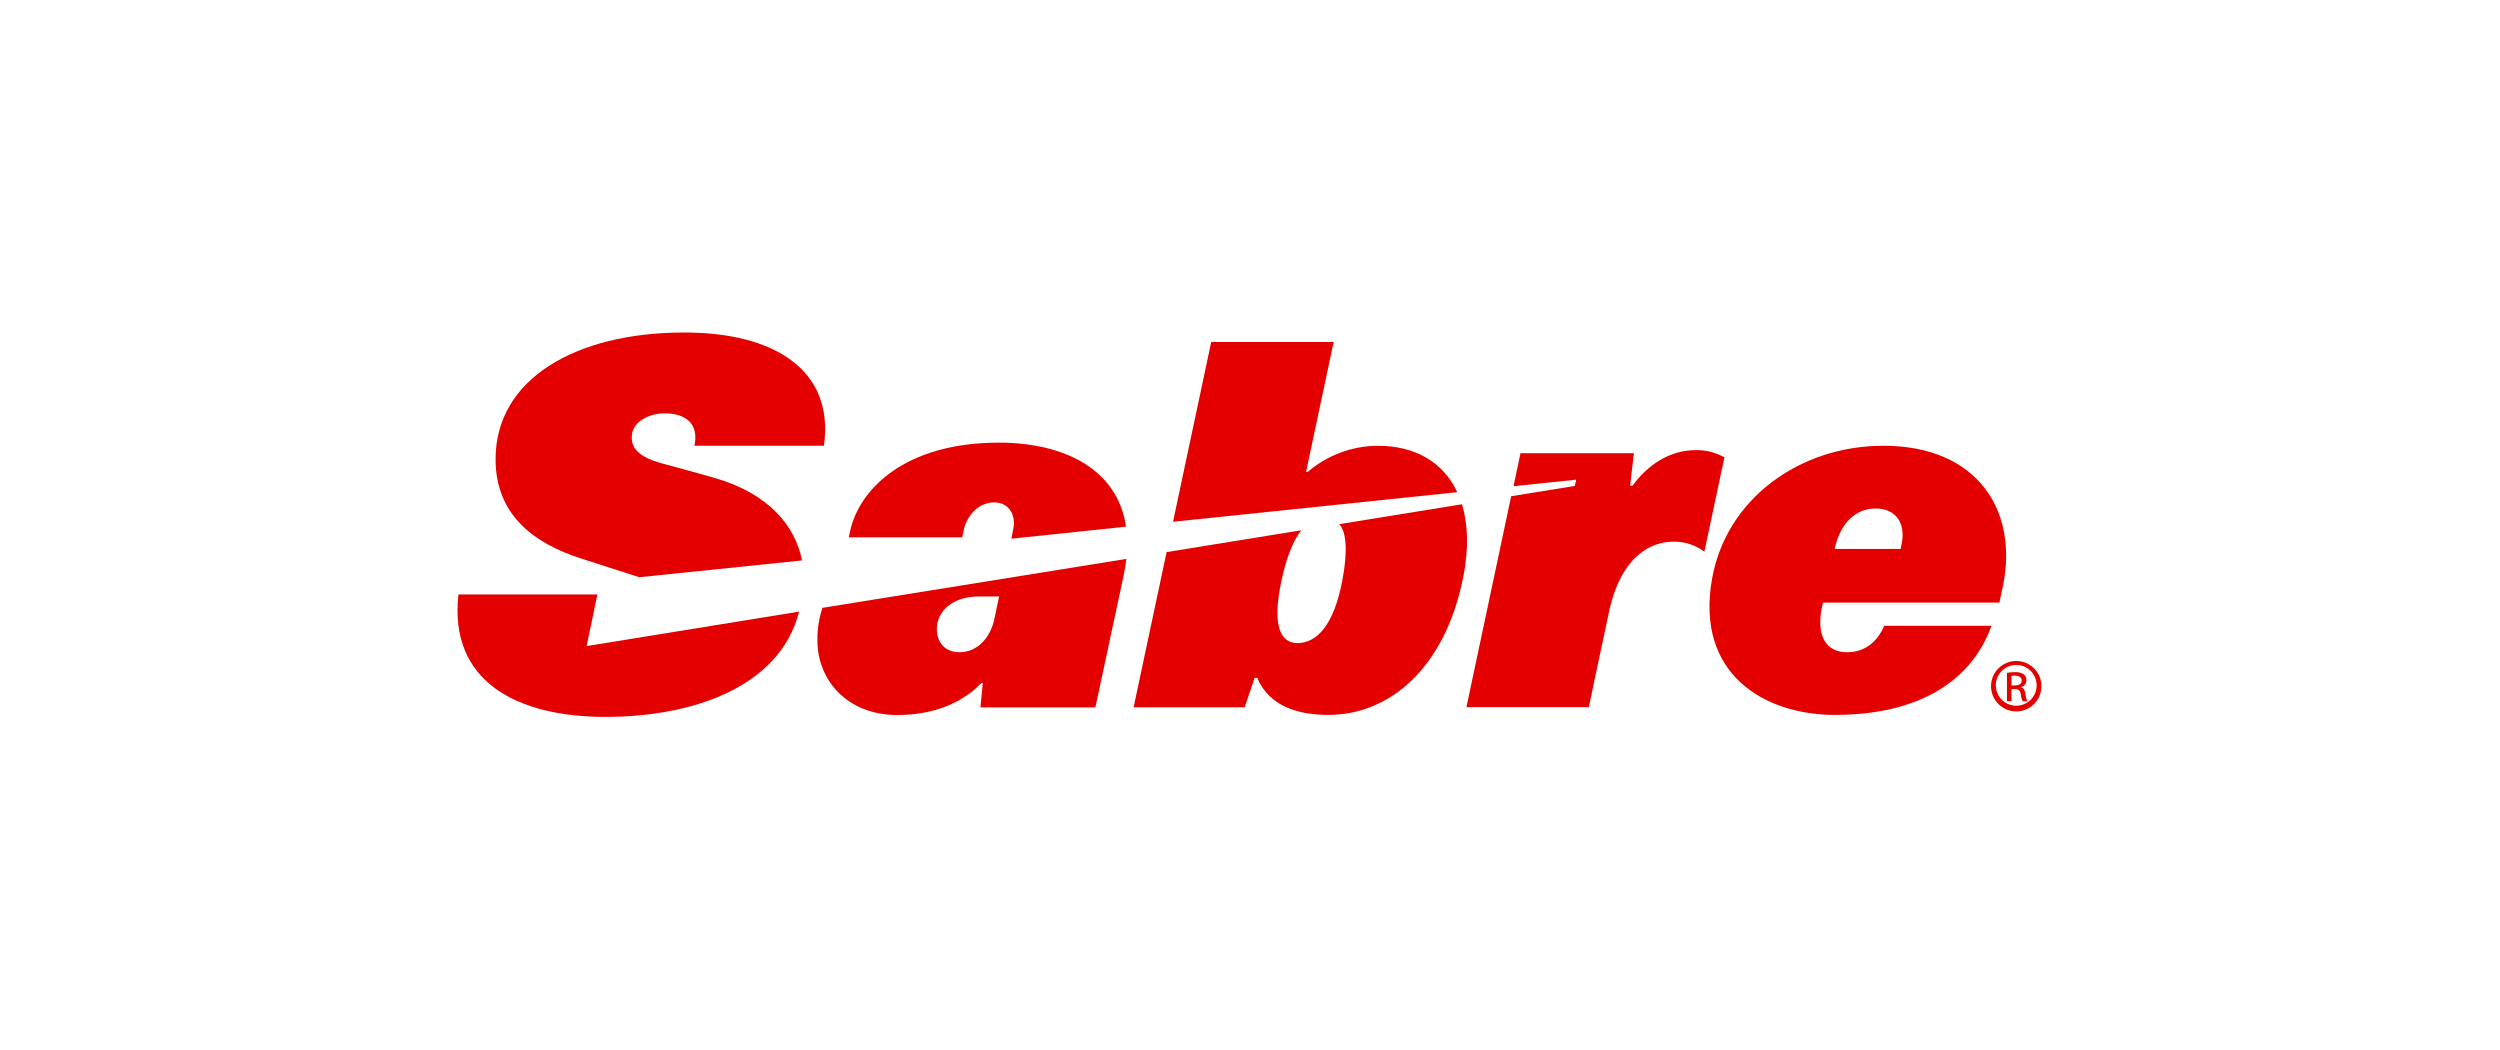
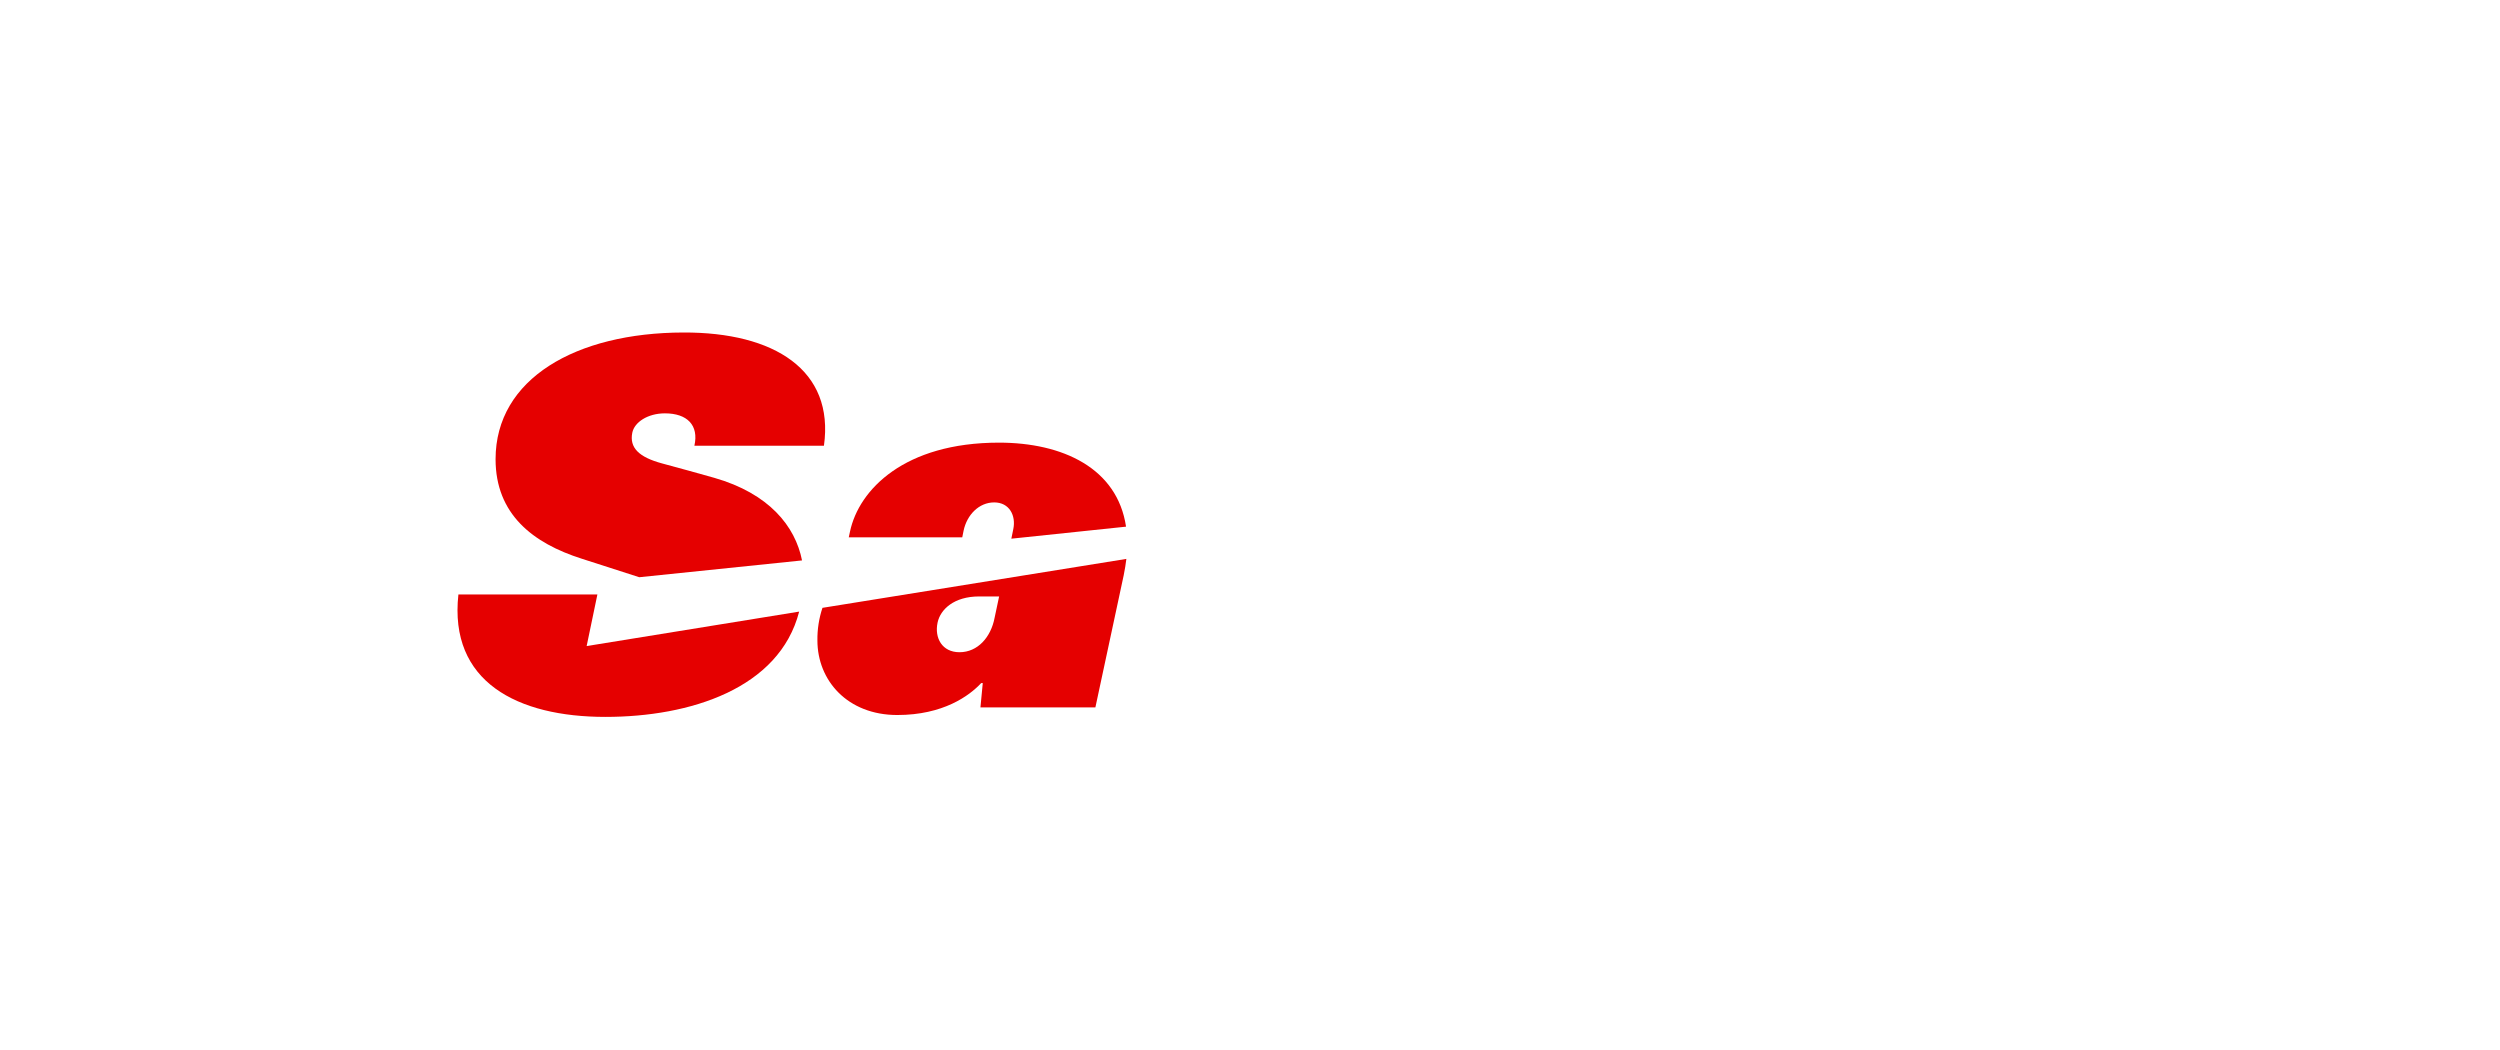
<svg xmlns="http://www.w3.org/2000/svg" width="1000" height="420" viewBox="0 0 1000 420" fill="none">
  <rect width="1000" height="420" fill="white" />
-   <path d="M796.567 250.32C788.99 271.84 768.141 285.96 733.956 285.96C705.493 285.96 678.036 269.408 684.831 231.485C690.497 199.573 719.808 178.305 753.351 178.305C790.91 178.305 807.304 204.093 801.218 234.15L799.755 241.038H729.231C728.527 243.538 728.151 246.12 728.112 248.717C728.112 257.73 732.903 260.889 738.979 260.889C745.28 260.889 750.694 257.375 753.668 250.32H796.567ZM760.219 219.565L760.723 217.197C762.214 209.341 758.439 203.394 750.21 203.394C742.623 203.394 736.155 208.837 733.872 219.565H760.219Z" fill="#E50000" />
-   <path d="M678.316 180.057C667.496 180.057 658.837 186.283 652.984 194.317H652.052L653.562 181.269H608.202L605.406 194.485L630.477 191.866L629.918 194.373L604.474 198.492L586.571 282.866H635.537C635.537 282.866 640.598 258.634 643.683 244.421C648.613 221.773 661.037 216.657 669.313 216.657C673.794 216.572 678.174 217.989 681.755 220.683L689.77 182.928C686.262 180.975 682.303 179.978 678.288 180.039" fill="#E50000" />
  <path d="M232.795 223.516C213.139 217.281 198.228 205.678 198.228 183.683C198.228 151.51 230.344 133.094 273.318 133.001C309.722 132.861 333.823 148.034 329.573 178.305H277.755C279.619 170.038 274.828 165.341 265.965 165.341C259.068 165.341 253.746 168.911 252.917 173.086C251.715 179.079 255.536 182.853 264.828 185.37C272.666 187.513 278.006 188.93 285.704 191.129C307.616 197.402 318.101 210.478 320.813 224.169L255.704 230.888L232.795 223.516ZM234.659 258.429L238.956 237.785H183.362C179.504 272.753 206.96 286.761 242.171 286.761C275.965 286.761 311.716 275.484 319.666 244.644L234.641 258.429" fill="#E50000" />
-   <path d="M523.12 188.734C530.921 182.073 540.823 178.38 551.08 178.305C565.871 178.305 577.241 184.727 582.917 196.871L469.214 208.707L484.489 136.804H533.466L522.431 188.734H523.12ZM520.464 212.118C517.277 216.396 514.714 222.566 512.673 231.858C508.311 251.97 513.055 257.227 518.992 257.227C526.932 257.227 533.633 249.687 536.933 232.156C539.048 220.972 538.731 212.957 535.702 209.658L584.79 201.708C587.195 209.499 587.586 219.499 585.284 230.907C578.099 267.022 556.001 285.96 531.322 285.96C520.138 285.96 507.957 283.052 502.887 271.16H501.843L497.873 282.922H453.445L466.642 220.842L520.474 212.118" fill="#E50000" />
  <path d="M397.842 247.105C396.379 254.822 391.15 260.889 383.788 260.889C376.863 260.889 373.713 255.204 375.036 249.006C376.155 243.787 381.56 238.577 391.672 238.577H399.65L397.842 247.105ZM385.437 212.267C386.761 205.967 391.57 200.962 397.674 200.962C403.779 200.962 406.426 206.246 405.326 211.605L404.534 215.473L450.416 210.664C446.939 187.234 425.038 177.056 399.594 177.056C361.699 177.056 343.581 195.892 340.012 212.565L339.509 214.923H384.906L385.437 212.267ZM328.986 243.134C327.585 247.339 326.901 251.75 326.964 256.182C326.964 272.147 338.949 286.006 358.922 286.006C377.236 286.006 387.721 278.336 392.474 273.238H393.107L392.176 282.968H438.151L449.484 230.087C449.94 227.794 450.313 225.604 450.546 223.563L328.986 243.134Z" fill="#E50000" />
-   <path d="M806.521 264.394C809.193 264.401 811.753 265.469 813.638 267.362C815.524 269.255 816.581 271.82 816.577 274.492C816.574 277.164 815.509 279.725 813.619 281.613C811.728 283.501 809.165 284.562 806.493 284.562C803.821 284.562 801.258 283.501 799.367 281.613C797.477 279.725 796.413 277.164 796.409 274.492C796.405 271.82 797.462 269.255 799.348 267.362C801.233 265.469 803.793 264.401 806.465 264.394H806.521ZM806.465 265.969C804.302 265.976 802.231 266.841 800.705 268.375C799.18 269.908 798.325 271.984 798.329 274.147C798.333 276.31 799.194 278.383 800.725 279.911C802.256 281.439 804.33 282.297 806.493 282.297C808.656 282.297 810.73 281.439 812.261 279.911C813.792 278.383 814.654 276.31 814.657 274.147C814.661 271.984 813.806 269.908 812.281 268.375C810.755 266.841 808.684 265.976 806.521 265.969H806.465ZM804.601 280.47H802.793V269.137C803.849 268.952 804.918 268.859 805.99 268.858C807.232 268.772 808.469 269.075 809.531 269.725C809.881 270 810.158 270.358 810.337 270.766C810.515 271.174 810.591 271.62 810.557 272.064C810.571 272.715 810.357 273.351 809.952 273.862C809.547 274.372 808.976 274.725 808.338 274.86V274.944C809.336 275.13 810.016 276.034 810.202 277.74C810.3 278.703 810.545 279.646 810.929 280.536H809.065C808.635 279.625 808.376 278.642 808.301 277.637C808.286 277.34 808.209 277.05 808.075 276.785C807.941 276.52 807.753 276.286 807.523 276.098C807.293 275.91 807.026 275.772 806.739 275.694C806.453 275.615 806.153 275.598 805.859 275.643H804.582L804.601 280.47ZM804.601 274.189H805.887C807.378 274.189 808.683 273.648 808.683 272.241C808.683 271.253 807.947 270.256 805.887 270.256C805.451 270.253 805.014 270.284 804.582 270.349L804.601 274.189Z" fill="#E50000" />
</svg>